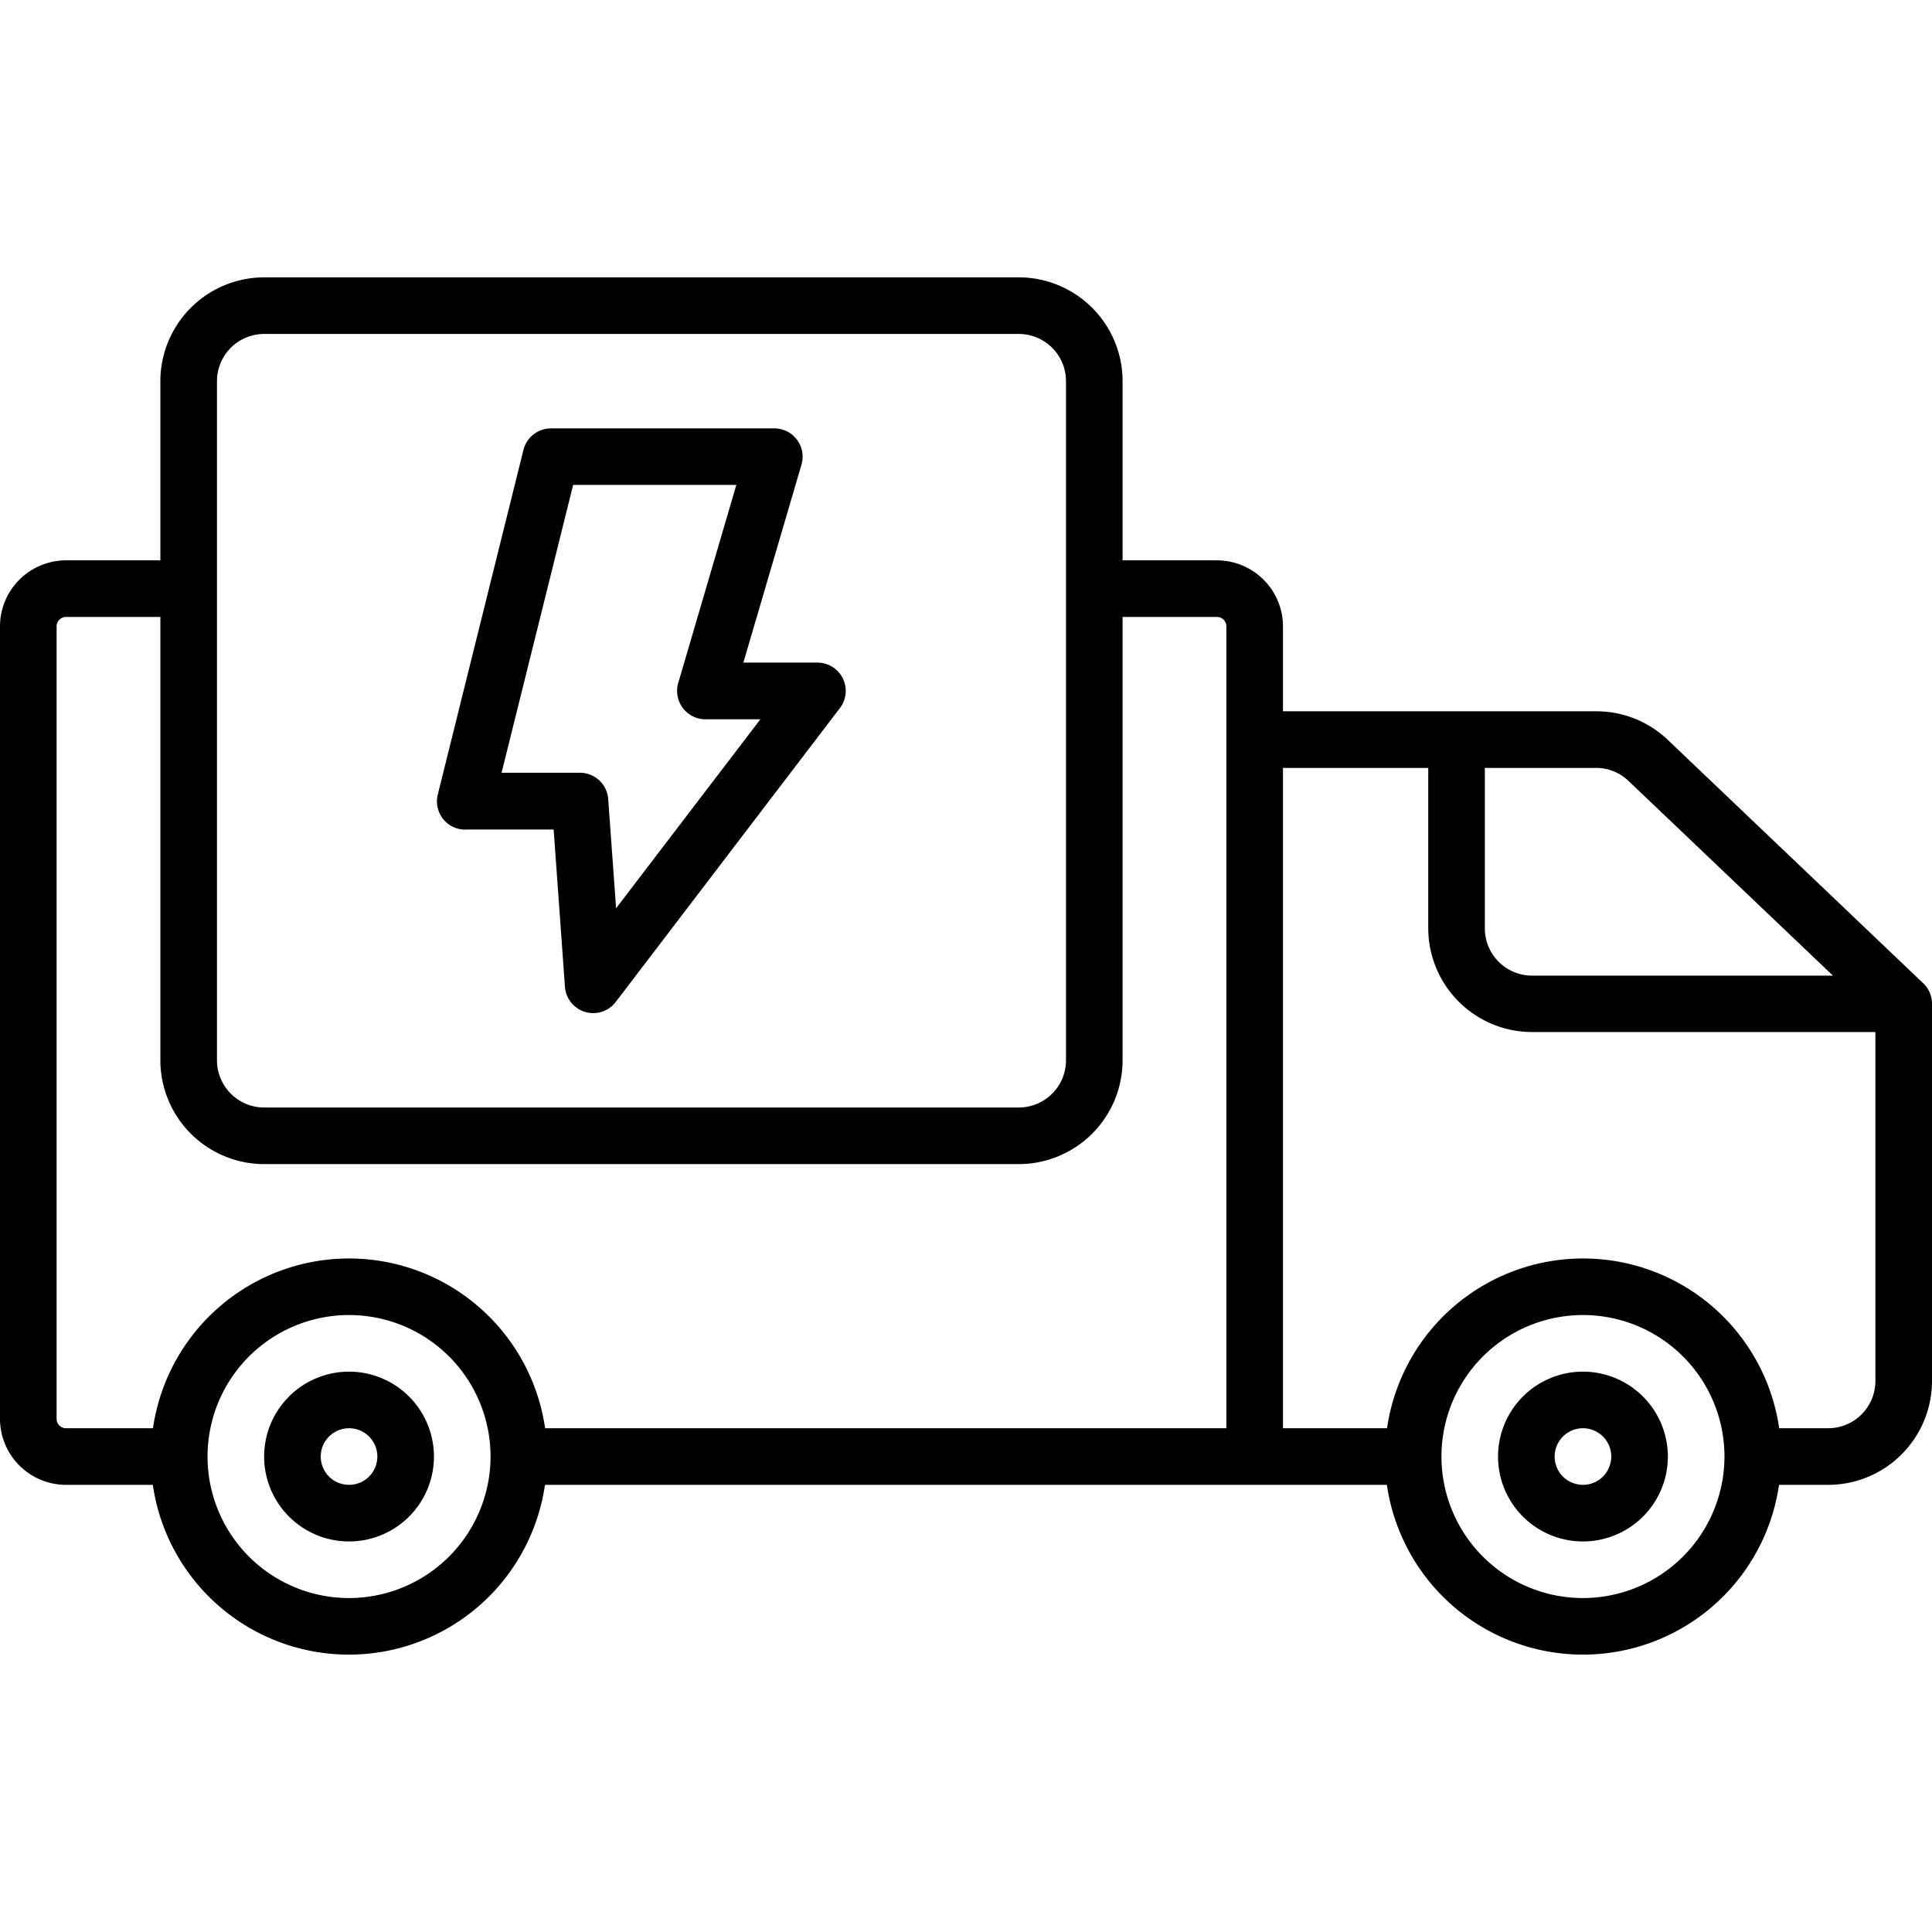
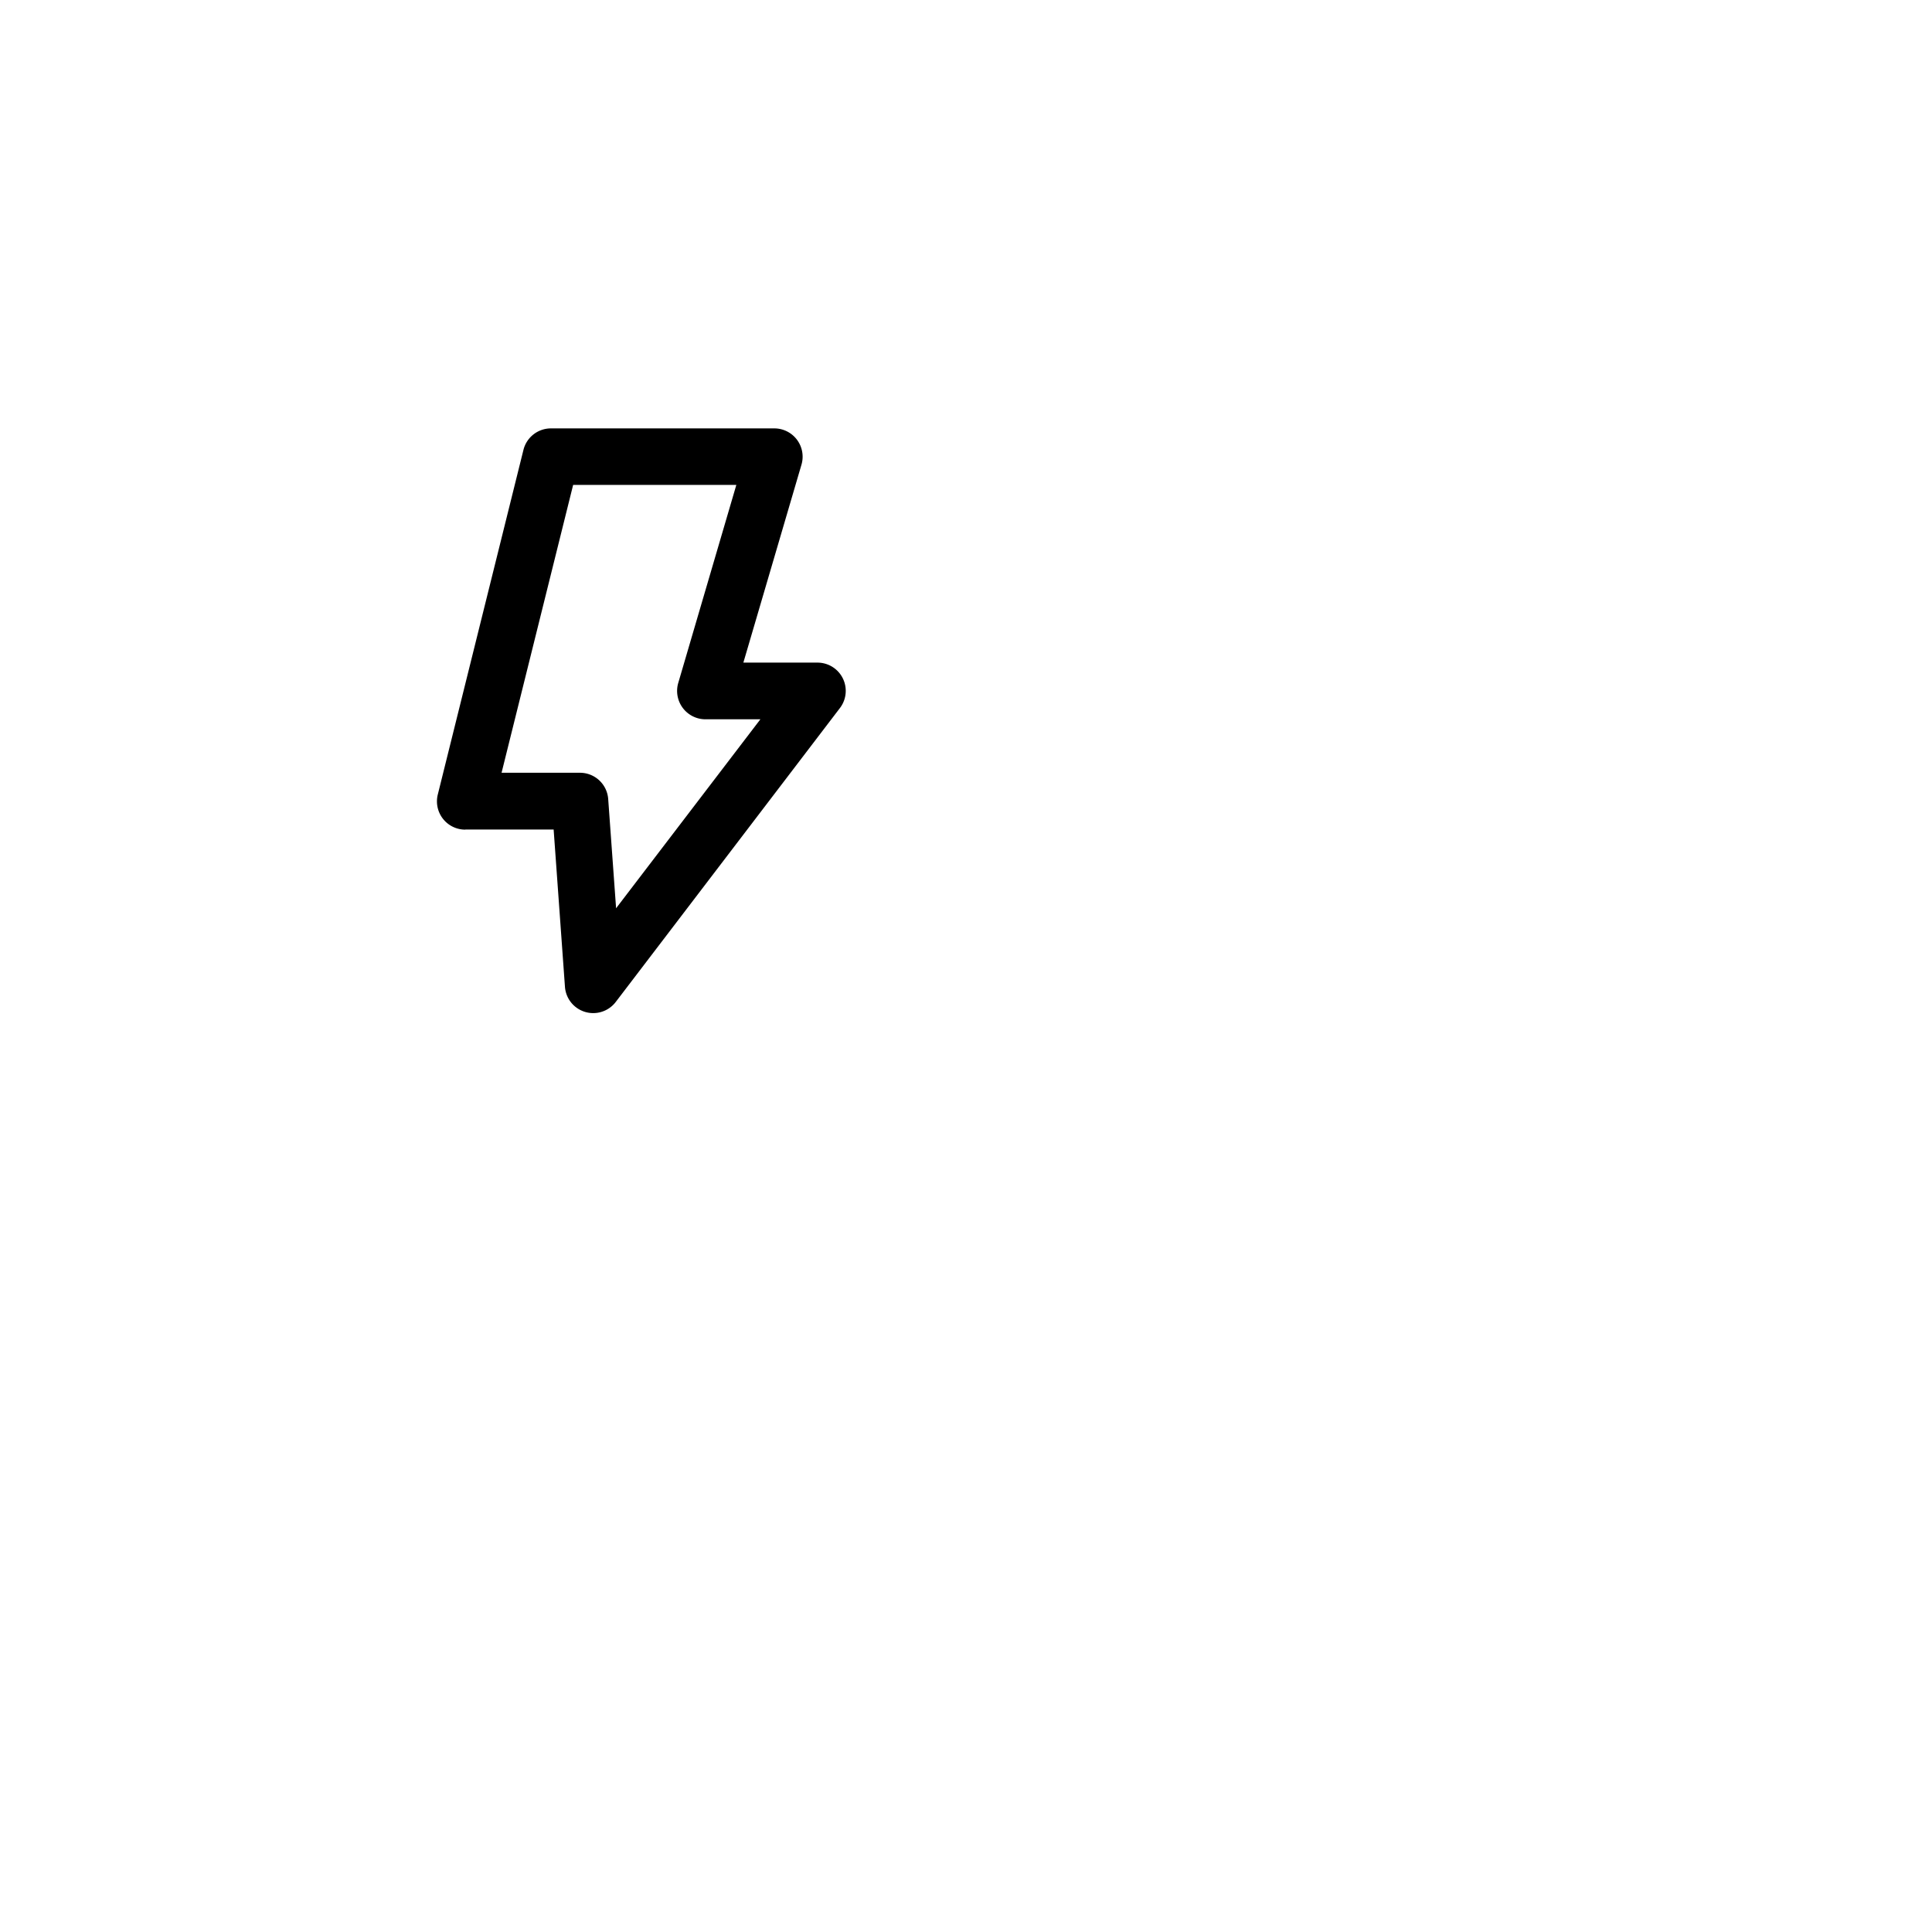
<svg xmlns="http://www.w3.org/2000/svg" id="OBJECT" viewBox="0 0 512 512" width="512" height="512">
-   <path d="M92.5,363.5A22.5,22.5,0,1,0,115,386,22.52,22.52,0,0,0,92.5,363.5Zm0,30A7.5,7.5,0,1,1,100,386,7.5,7.5,0,0,1,92.5,393.5Z" />
-   <path d="M509.67,260.57,442,196.09a27.38,27.38,0,0,0-19-7.59H340V166a17.52,17.52,0,0,0-17.5-17.5h-25V101A27.54,27.54,0,0,0,270,73.5H70A27.54,27.54,0,0,0,42.5,101v47.5h-25A17.52,17.52,0,0,0,0,166V376a17.52,17.52,0,0,0,17.5,17.5h23a52.5,52.5,0,0,0,103.92,0H367.54a52.5,52.5,0,0,0,103.92,0h13A27.54,27.54,0,0,0,512,366V266A7.48,7.48,0,0,0,509.67,260.57ZM57.5,101A12.52,12.52,0,0,1,70,88.5H270A12.52,12.52,0,0,1,282.5,101V281A12.52,12.52,0,0,1,270,293.5H70A12.52,12.52,0,0,1,57.5,281Zm35,322.5A37.5,37.5,0,1,1,130,386,37.54,37.54,0,0,1,92.5,423.5Zm232.5-45H144.46a52.5,52.5,0,0,0-103.92,0h-23A2.5,2.5,0,0,1,15,376V166a2.5,2.5,0,0,1,2.5-2.5h25V281A27.54,27.54,0,0,0,70,308.5H270A27.54,27.54,0,0,0,297.5,281V163.5h25A2.5,2.5,0,0,1,325,166ZM431.62,207l54.13,51.55H406A12.52,12.52,0,0,1,393.5,246V203.5H423A12.42,12.42,0,0,1,431.62,207ZM419.5,423.5A37.5,37.5,0,1,1,457,386,37.54,37.54,0,0,1,419.5,423.5Zm65-45h-13a52.5,52.5,0,0,0-103.92,0H340v-175h38.5V246A27.54,27.54,0,0,0,406,273.5h91V366A12.52,12.52,0,0,1,484.5,378.5Z" />
-   <path d="M419.5,363.5A22.5,22.5,0,1,0,442,386,22.52,22.52,0,0,0,419.5,363.5Zm0,30A7.5,7.5,0,1,1,427,386,7.5,7.5,0,0,1,419.5,393.5Z" />
  <path d="M123.33,219.83h23.39l3,41.71a7.51,7.51,0,0,0,13.45,4l59.45-77.94a7.49,7.49,0,0,0-6-12H197l15.4-52.46a7.5,7.5,0,0,0-7.2-9.61H146a7.5,7.5,0,0,0-7.28,5.69l-22.7,91.34a7.49,7.49,0,0,0,7.28,9.3Zm28.56-91.33h43.25L179.74,181a7.52,7.52,0,0,0,7.2,9.62h14.57L163.27,240.7l-2.09-28.91a7.5,7.5,0,0,0-7.48-7H132.92Z" />
</svg>